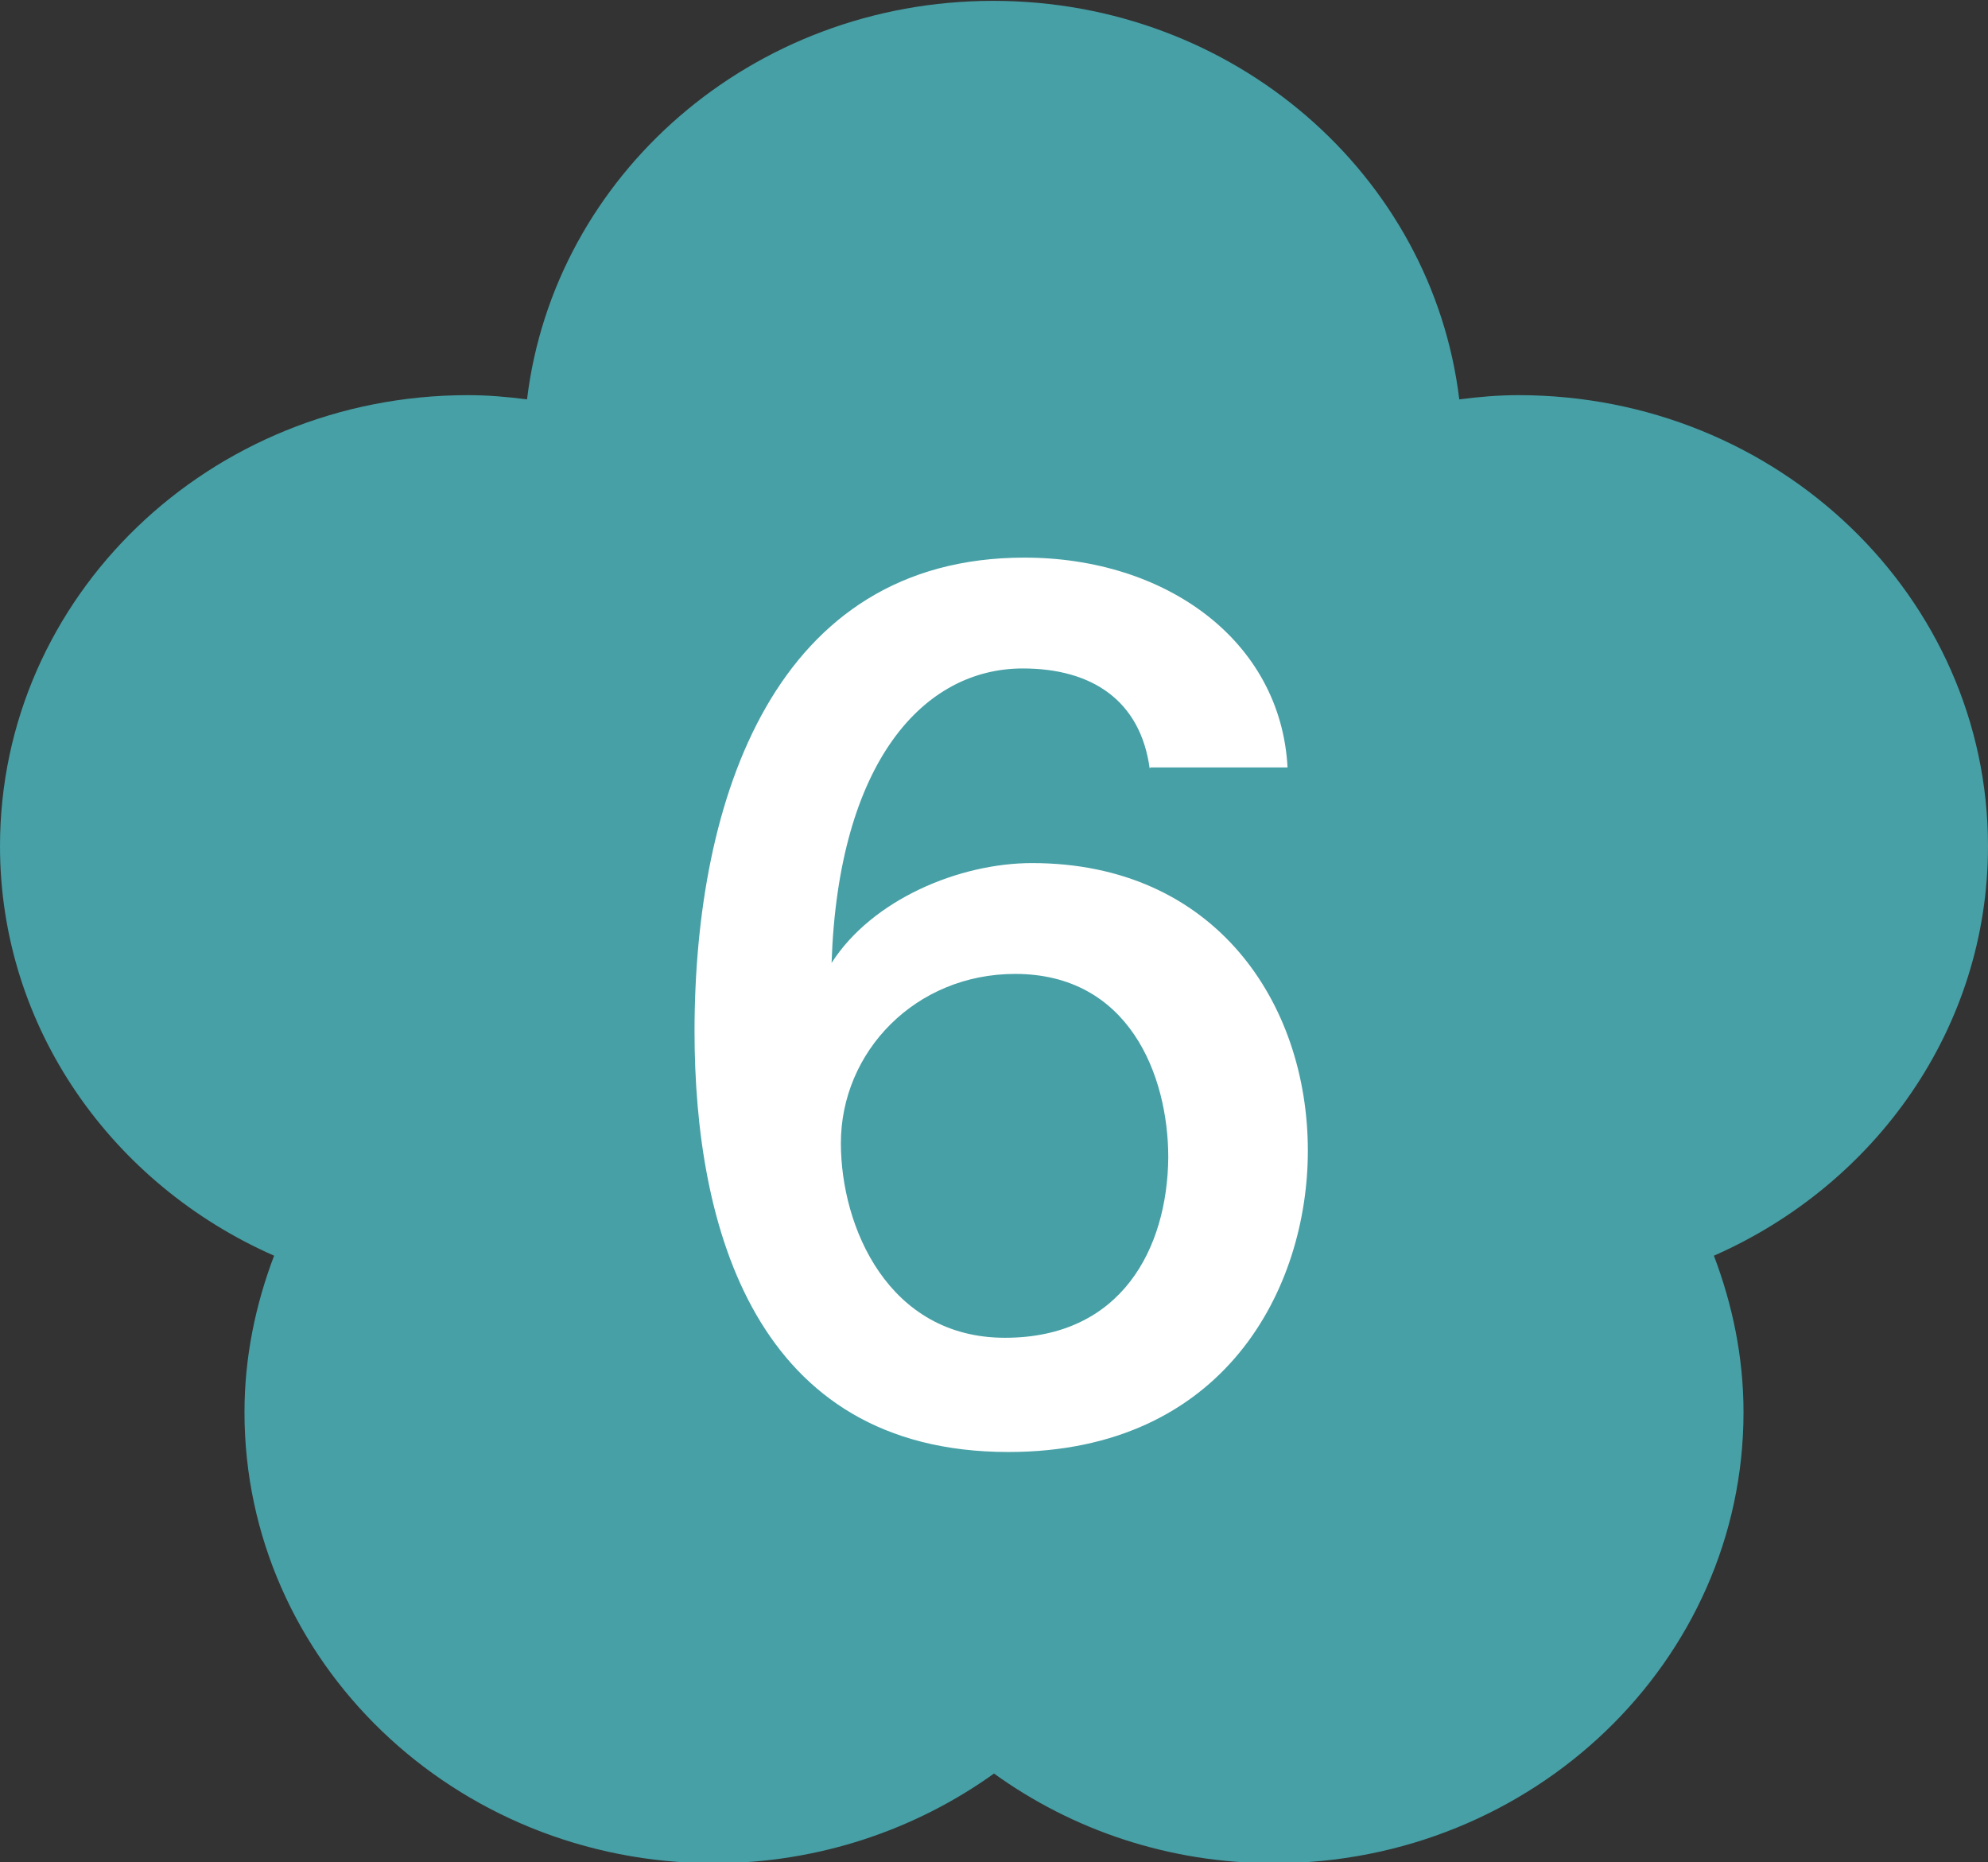
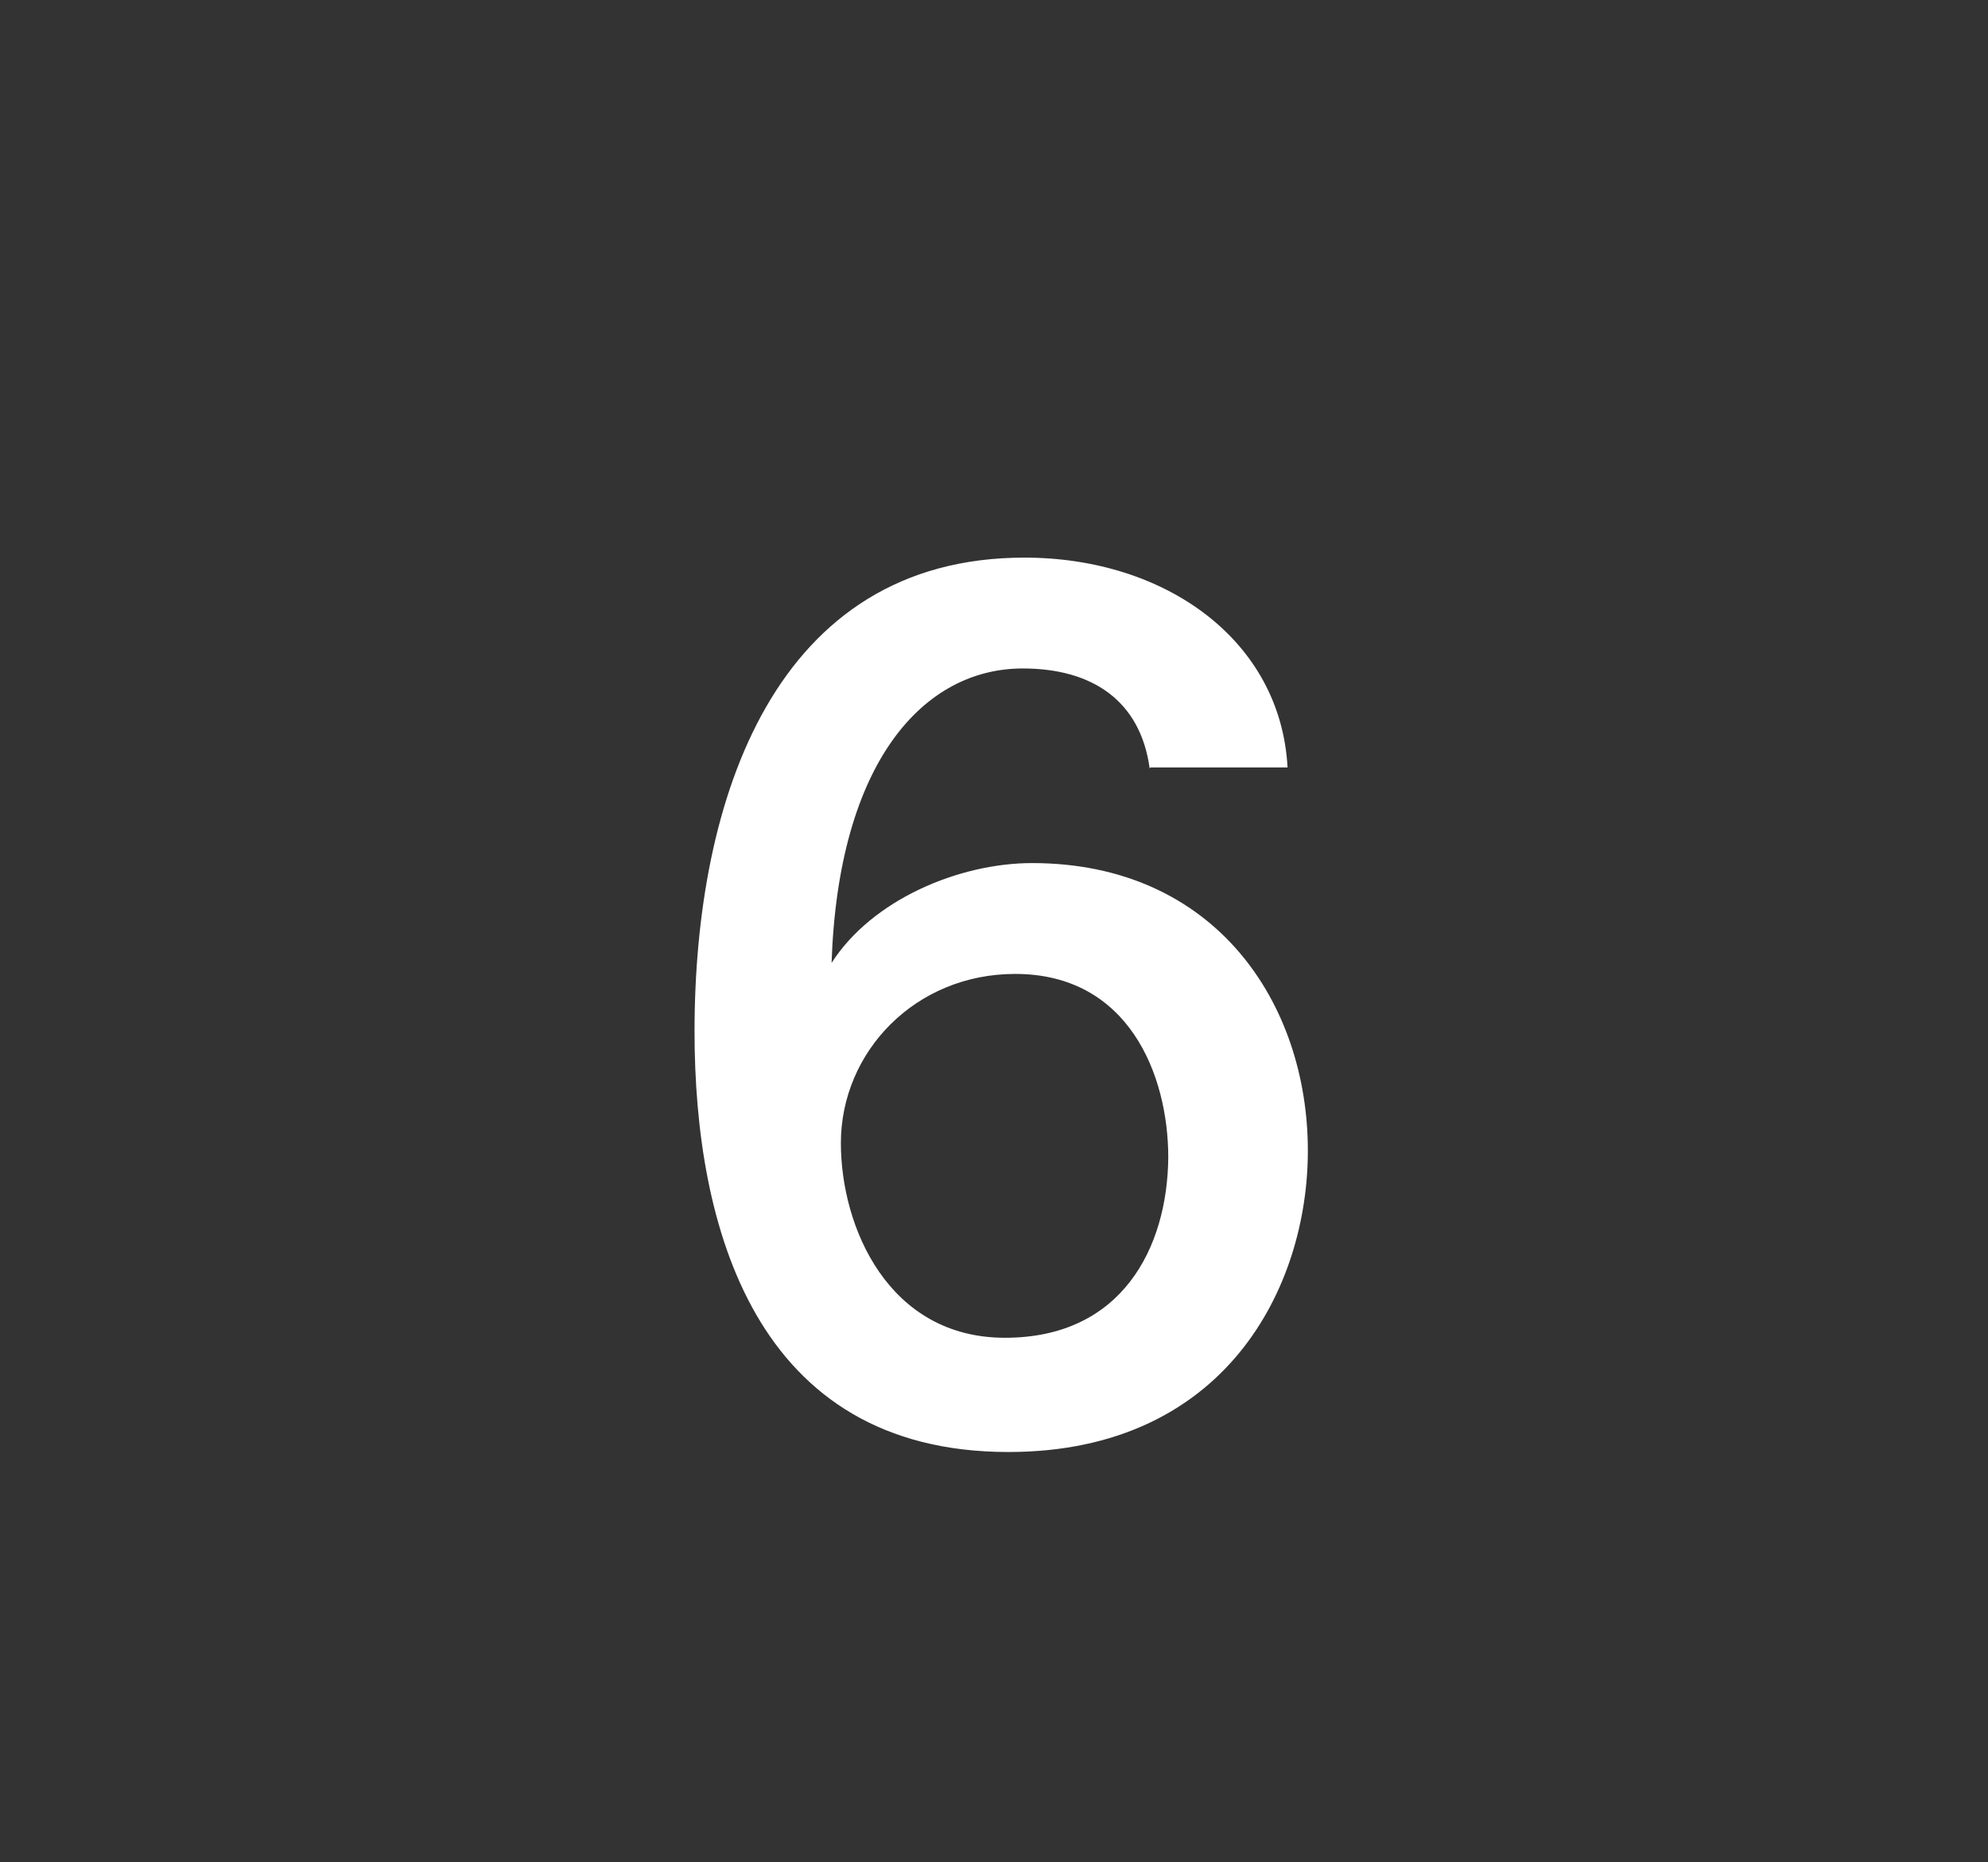
<svg xmlns="http://www.w3.org/2000/svg" id="_レイヤー_2" data-name="レイヤー 2" viewBox="0 0 23.5 22.01">
  <rect x="0" y="0" width="23.5" height="22.01" fill="#333333" stroke="none" />
  <defs>
    <style>
      .cls-1 {
        fill: #fff;
      }

      .cls-1, .cls-2 {
        stroke-width: 0px;
      }

      .cls-2 {
        fill: #46a0a6;
      }
    </style>
  </defs>
  <g id="_レイヤー_6" data-name="レイヤー 6">
    <g>
-       <path class="cls-2" d="M23.5,10c0-2.94-2.48-5.33-5.55-5.33-.24,0-.47.02-.7.05-.32-2.65-2.66-4.71-5.51-4.71s-5.19,2.06-5.51,4.71c-.23-.03-.46-.05-.7-.05C2.48,4.67,0,7.05,0,10c0,2.15,1.33,4,3.24,4.84-.22.58-.35,1.2-.35,1.85,0,2.94,2.48,5.33,5.55,5.33,1.24,0,2.39-.4,3.31-1.06.93.67,2.07,1.06,3.31,1.06,3.06,0,5.55-2.39,5.55-5.33,0-.65-.13-1.27-.35-1.85,1.91-.84,3.24-2.69,3.24-4.84Z" />
      <path class="cls-1" d="M13.59,9.08c-.11-.8-.68-1.18-1.5-1.18-1.17,0-2.18,1.1-2.26,3.48.48-.75,1.51-1.18,2.37-1.18,2.16,0,3.26,1.65,3.26,3.4,0,1.62-.98,3.56-3.54,3.56-3,0-3.71-2.67-3.71-4.97,0-2.75.95-5.6,3.9-5.6,1.67,0,3.03.98,3.11,2.48h-1.62ZM9.94,13.51c0,.99.56,2.3,1.94,2.3s1.92-1.06,1.93-2.13c0-.98-.47-2.17-1.81-2.17-1.18,0-2.06.92-2.06,2Z" />
    </g>
  </g>
</svg>